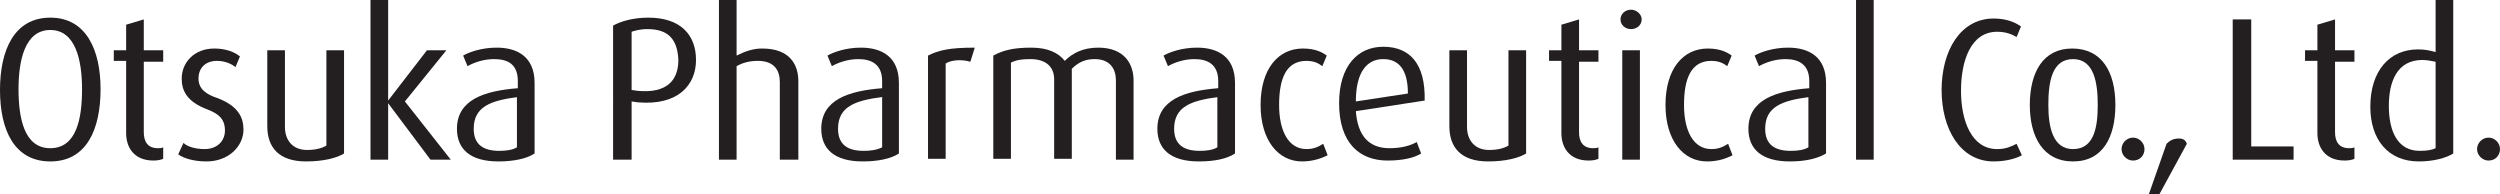
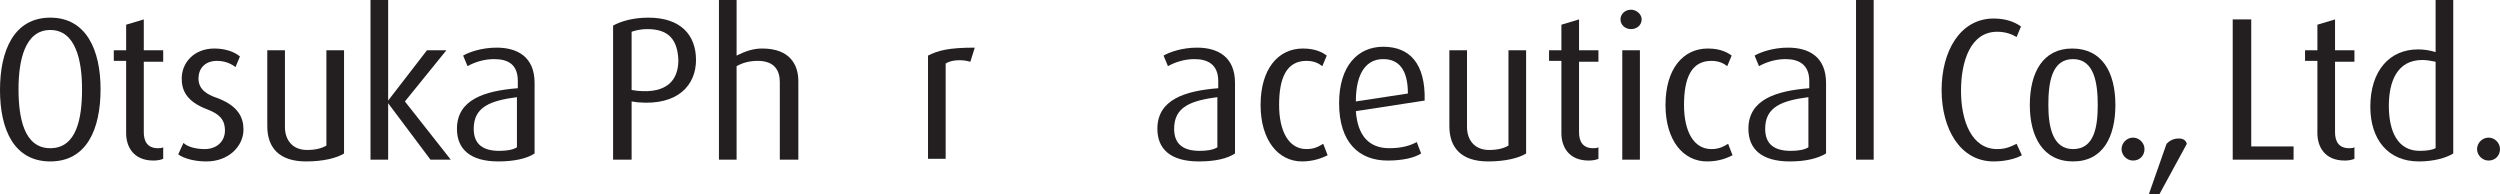
<svg xmlns="http://www.w3.org/2000/svg" version="1.1" id="レイヤー_1" x="0px" y="0px" viewBox="0 0 283.4 22" style="enable-background:new 0 0 283.4 22;" xml:space="preserve">
  <style type="text/css">
	.st0{fill:#231F20;}
</style>
  <path class="st0" d="M5.7,3.4c-2.9,0-3.6,3.5-3.6,6.7c0,3.2,0.6,6.7,3.6,6.7c3,0,3.6-3.4,3.6-6.7C9.3,6.9,8.6,3.4,5.7,3.4 M5.7,18.3  c-4.1,0-5.7-3.6-5.7-8.1C0,5.7,1.6,2,5.7,2c4.1,0,5.7,3.7,5.7,8.1C11.4,14.7,9.8,18.3,5.7,18.3" />
  <path class="st0" d="M17.4,18.2c-2.3,0-3.1-1.6-3.1-3.1V6.9h-1.4V5.7h1.4V2.8l2-0.6v3.5h2.2v1.3h-2.2V15c0,1,0.4,1.8,1.6,1.8  c0.2,0,0.4,0,0.6-0.1V18C18.3,18.1,17.9,18.2,17.4,18.2" />
  <path class="st0" d="M23.4,18.3c-1.3,0-2.5-0.3-3.2-0.8l0.6-1.3c0.4,0.4,1.3,0.7,2.4,0.7c1.4,0,2.3-0.9,2.3-2.1c0-1.3-0.7-1.9-2-2.4  c-2.4-0.9-2.9-2.2-2.9-3.5c0-1.8,1.4-3.4,3.7-3.4c1.3,0,2.3,0.4,2.9,0.9l-0.5,1.2c-0.4-0.3-1.1-0.7-2.1-0.7c-1.4,0-2.1,0.9-2.1,2  c0,1.2,0.9,1.8,2.1,2.2c2.4,0.9,3,2.2,3,3.6C27.6,16.5,26,18.3,23.4,18.3" />
  <path class="st0" d="M34.7,18.3c-3.1,0-4.4-1.6-4.4-4V5.7h2v8.7c0,1.4,0.8,2.6,2.5,2.6c1,0,1.7-0.2,2.2-0.5V5.7h2v11.7  C38.2,17.9,36.7,18.3,34.7,18.3" />
  <polyline class="st0" points="48.8,18.1 44,11.7 44,11.7 44,18.1 42,18.1 42,0 44,0 44,11.4 44,11.4 48.4,5.7 50.6,5.7 45.9,11.5   51.1,18.1 48.8,18.1 " />
  <path class="st0" d="M58.7,11c-3.1,0.4-5,1.1-5,3.6c0,1.8,1.1,2.5,2.9,2.5c0.8,0,1.5-0.1,2-0.4V11 M56.5,18.3  c-3.2,0-4.7-1.4-4.7-3.7c0-3.3,3.1-4.3,6.9-4.6V9.2c0-1.9-1.1-2.5-2.7-2.5c-1.2,0-2.3,0.4-3,0.8l-0.5-1.2c0.7-0.4,2.1-0.9,3.8-0.9  c2.3,0,4.3,1,4.3,4v8C59.7,18,58.2,18.3,56.5,18.3" />
  <path class="st0" d="M73.4,3.3c-0.9,0-1.5,0.2-1.8,0.3v6.6l0.7,0.1c3.3,0.3,4.6-1.2,4.6-3.5C76.8,4.5,75.8,3.3,73.4,3.3 M72.3,11.6  l-0.7-0.1v6.6h-2.1V2.9c0.9-0.5,2.3-0.9,4-0.9c3.7,0,5.4,2,5.4,4.8C78.9,9.6,76.9,12,72.3,11.6" />
  <path class="st0" d="M88.4,18.1V9.3c0-1.3-0.6-2.4-2.5-2.4c-0.9,0-1.7,0.2-2.4,0.6v10.6h-2V0h2v6.3c1-0.5,1.9-0.8,2.9-0.8  c3.2,0,4.1,1.9,4.1,3.7v8.9H88.4" />
-   <path class="st0" d="M100,11c-3.1,0.4-5,1.1-5,3.6c0,1.8,1.1,2.5,2.9,2.5c0.8,0,1.5-0.1,2.1-0.4V11 M97.8,18.3  c-3.2,0-4.7-1.4-4.7-3.7c0-3.3,3.1-4.3,6.9-4.6V9.2c0-1.9-1.2-2.5-2.7-2.5c-1.2,0-2.3,0.4-3,0.8l-0.5-1.2c0.7-0.4,2.1-0.9,3.8-0.9  c2.3,0,4.3,1,4.3,4v8C101,18,99.5,18.3,97.8,18.3" />
  <path class="st0" d="M110,7c-1-0.3-2.2-0.2-2.8,0.2v10.8h-2V6.3c1.2-0.6,2.4-0.9,5.3-0.9L110,7" />
-   <path class="st0" d="M126.5,18.1V9.1c0-1.2-0.6-2.4-2.4-2.4c-1,0-1.8,0.3-2.6,1.1v10.2h-2V9c0-1.4-0.9-2.3-2.7-2.3  c-1,0-1.6,0.1-2.2,0.4v10.9h-2V6.3c1.1-0.6,2.3-0.9,4.3-0.9c1.9,0,3.1,0.6,3.8,1.5c0.9-0.9,2.1-1.5,3.8-1.5c3,0,4,1.9,4,3.7v9H126.5  " />
  <path class="st0" d="M138.1,11c-3.1,0.4-5,1.1-5,3.6c0,1.8,1.1,2.5,2.9,2.5c0.8,0,1.5-0.1,2-0.4V11 M135.9,18.3  c-3.2,0-4.7-1.4-4.7-3.7c0-3.3,3.1-4.3,6.9-4.6V9.2c0-1.9-1.2-2.5-2.7-2.5c-1.2,0-2.3,0.4-3,0.8l-0.5-1.2c0.7-0.4,2.1-0.9,3.8-0.9  c2.3,0,4.3,1,4.3,4v8C139.1,18,137.7,18.3,135.9,18.3" />
  <path class="st0" d="M147.6,18.3c-2.7,0-4.7-2.4-4.7-6.4c0-4.1,2-6.4,4.8-6.4c1.5,0,2.3,0.5,2.7,0.8l-0.5,1.2  c-0.4-0.3-0.9-0.6-1.8-0.6c-2.3,0-3.1,2-3.1,5c0,3,1.1,5,3.1,5c0.9,0,1.4-0.3,1.9-0.6l0.5,1.3C149.9,17.9,148.9,18.3,147.6,18.3" />
  <path class="st0" d="M156.8,6.7c-1.8,0-3.1,1.4-3.1,4.8l5.9-0.9C159.6,7.8,158.5,6.7,156.8,6.7 M153.7,12.6c0.2,2.8,1.5,4.2,3.8,4.2  c1.4,0,2.4-0.3,3.1-0.7l0.5,1.3c-0.8,0.5-2.1,0.8-3.8,0.8c-3.2,0-5.5-2-5.5-6.5c0-4.2,2.1-6.4,5-6.4c3,0,4.8,1.9,4.7,6.1L153.7,12.6  " />
  <path class="st0" d="M168.7,18.3c-3.1,0-4.4-1.6-4.4-4V5.7h2v8.7c0,1.4,0.8,2.6,2.5,2.6c1,0,1.7-0.2,2.2-0.5V5.7h2v11.7  C172.2,17.9,170.7,18.3,168.7,18.3" />
  <path class="st0" d="M180.1,18.2c-2.3,0-3.1-1.6-3.1-3.1V6.9h-1.4V5.7h1.4V2.8l2-0.6v3.5h2.2v1.3h-2.2V15c0,1,0.4,1.8,1.6,1.8  c0.2,0,0.4,0,0.6-0.1V18C181,18.1,180.6,18.2,180.1,18.2" />
  <path class="st0" d="M183.9,5.7h2v12.4h-2V5.7z M184.9,3.3c-0.7,0-1.2-0.5-1.2-1.1c0-0.6,0.5-1.1,1.2-1.1c0.6,0,1.2,0.5,1.2,1.1  C186.1,2.8,185.6,3.3,184.9,3.3" />
  <path class="st0" d="M193.5,18.3c-2.7,0-4.7-2.4-4.7-6.4c0-4.1,2-6.4,4.8-6.4c1.5,0,2.3,0.5,2.7,0.8l-0.5,1.2  c-0.4-0.3-0.9-0.6-1.8-0.6c-2.3,0-3.1,2-3.1,5c0,3,1.1,5,3.1,5c0.9,0,1.4-0.3,1.9-0.6l0.5,1.3C195.8,17.9,194.9,18.3,193.5,18.3" />
  <path class="st0" d="M205.1,11c-3.1,0.4-5,1.1-5,3.6c0,1.8,1.1,2.5,2.9,2.5c0.8,0,1.5-0.1,2-0.4V11 M202.9,18.3  c-3.2,0-4.7-1.4-4.7-3.7c0-3.3,3.1-4.3,6.9-4.6V9.2c0-1.9-1.2-2.5-2.7-2.5c-1.2,0-2.3,0.4-3,0.8l-0.5-1.2c0.7-0.4,2.1-0.9,3.8-0.9  c2.3,0,4.3,1,4.3,4v8C206,18,204.6,18.3,202.9,18.3" />
  <rect x="210.4" class="st0" width="2" height="18.1" />
  <path class="st0" d="M226,18.3c-3.8,0-5.9-3.7-5.9-8.1c0-4.4,2.1-8.1,5.9-8.1c1.4,0,2.4,0.4,3.1,0.9l-0.5,1.2  c-0.5-0.3-1.2-0.6-2.2-0.6c-3,0-4.1,3.3-4.1,6.7c0,3.4,1.2,6.6,4.1,6.6c1,0,1.6-0.3,2.2-0.6l0.6,1.3C228.5,18,227.3,18.3,226,18.3" />
  <path class="st0" d="M235,6.7c-2.4,0-2.8,2.6-2.8,5.2c0,2.5,0.5,5,2.8,5c2.4,0,2.8-2.5,2.8-5C237.8,9.4,237.4,6.7,235,6.7 M235,18.3  c-3.4,0-4.9-2.8-4.9-6.4c0-3.7,1.5-6.4,4.8-6.4c3.4,0,4.9,2.7,4.9,6.4C239.8,15.5,238.4,18.3,235,18.3" />
  <path class="st0" d="M241.8,18.2c-0.7,0-1.3-0.6-1.3-1.3c0-0.7,0.6-1.3,1.3-1.3c0.7,0,1.3,0.6,1.3,1.3  C243.1,17.6,242.6,18.2,241.8,18.2" />
  <path class="st0" d="M244.8,22h-1.2l2-5.7c0.3-0.3,0.7-0.6,1.4-0.6c0.6,0,0.8,0.3,0.9,0.6L244.8,22" />
  <polyline class="st0" points="253.1,18.1 253.1,2.2 255.2,2.2 255.2,16.6 260,16.6 260,18.1 253.1,18.1 " />
  <path class="st0" d="M265.8,18.2c-2.3,0-3.1-1.6-3.1-3.1V6.9h-1.4V5.7h1.4V2.8l2-0.6v3.5h2.2v1.3h-2.2V15c0,1,0.4,1.8,1.6,1.8  c0.2,0,0.4,0,0.6-0.1V18C266.7,18.1,266.3,18.2,265.8,18.2" />
  <path class="st0" d="M276.1,7c-0.5-0.1-1-0.2-1.5-0.2c-2.9,0-3.8,2.5-3.8,5.2c0,2.9,1,5.1,3.5,5.1c0.8,0,1.4-0.1,1.8-0.3V7   M274.2,18.3c-3.5,0-5.5-2.5-5.5-6.2c0-4.1,2.2-6.5,5.4-6.5c0.7,0,1.3,0.1,2,0.3V0h2v17.4C277.3,17.9,275.9,18.3,274.2,18.3" />
  <path class="st0" d="M282.1,18.2c-0.7,0-1.3-0.6-1.3-1.3c0-0.7,0.6-1.3,1.3-1.3c0.7,0,1.3,0.6,1.3,1.3  C283.4,17.6,282.9,18.2,282.1,18.2" />
</svg>